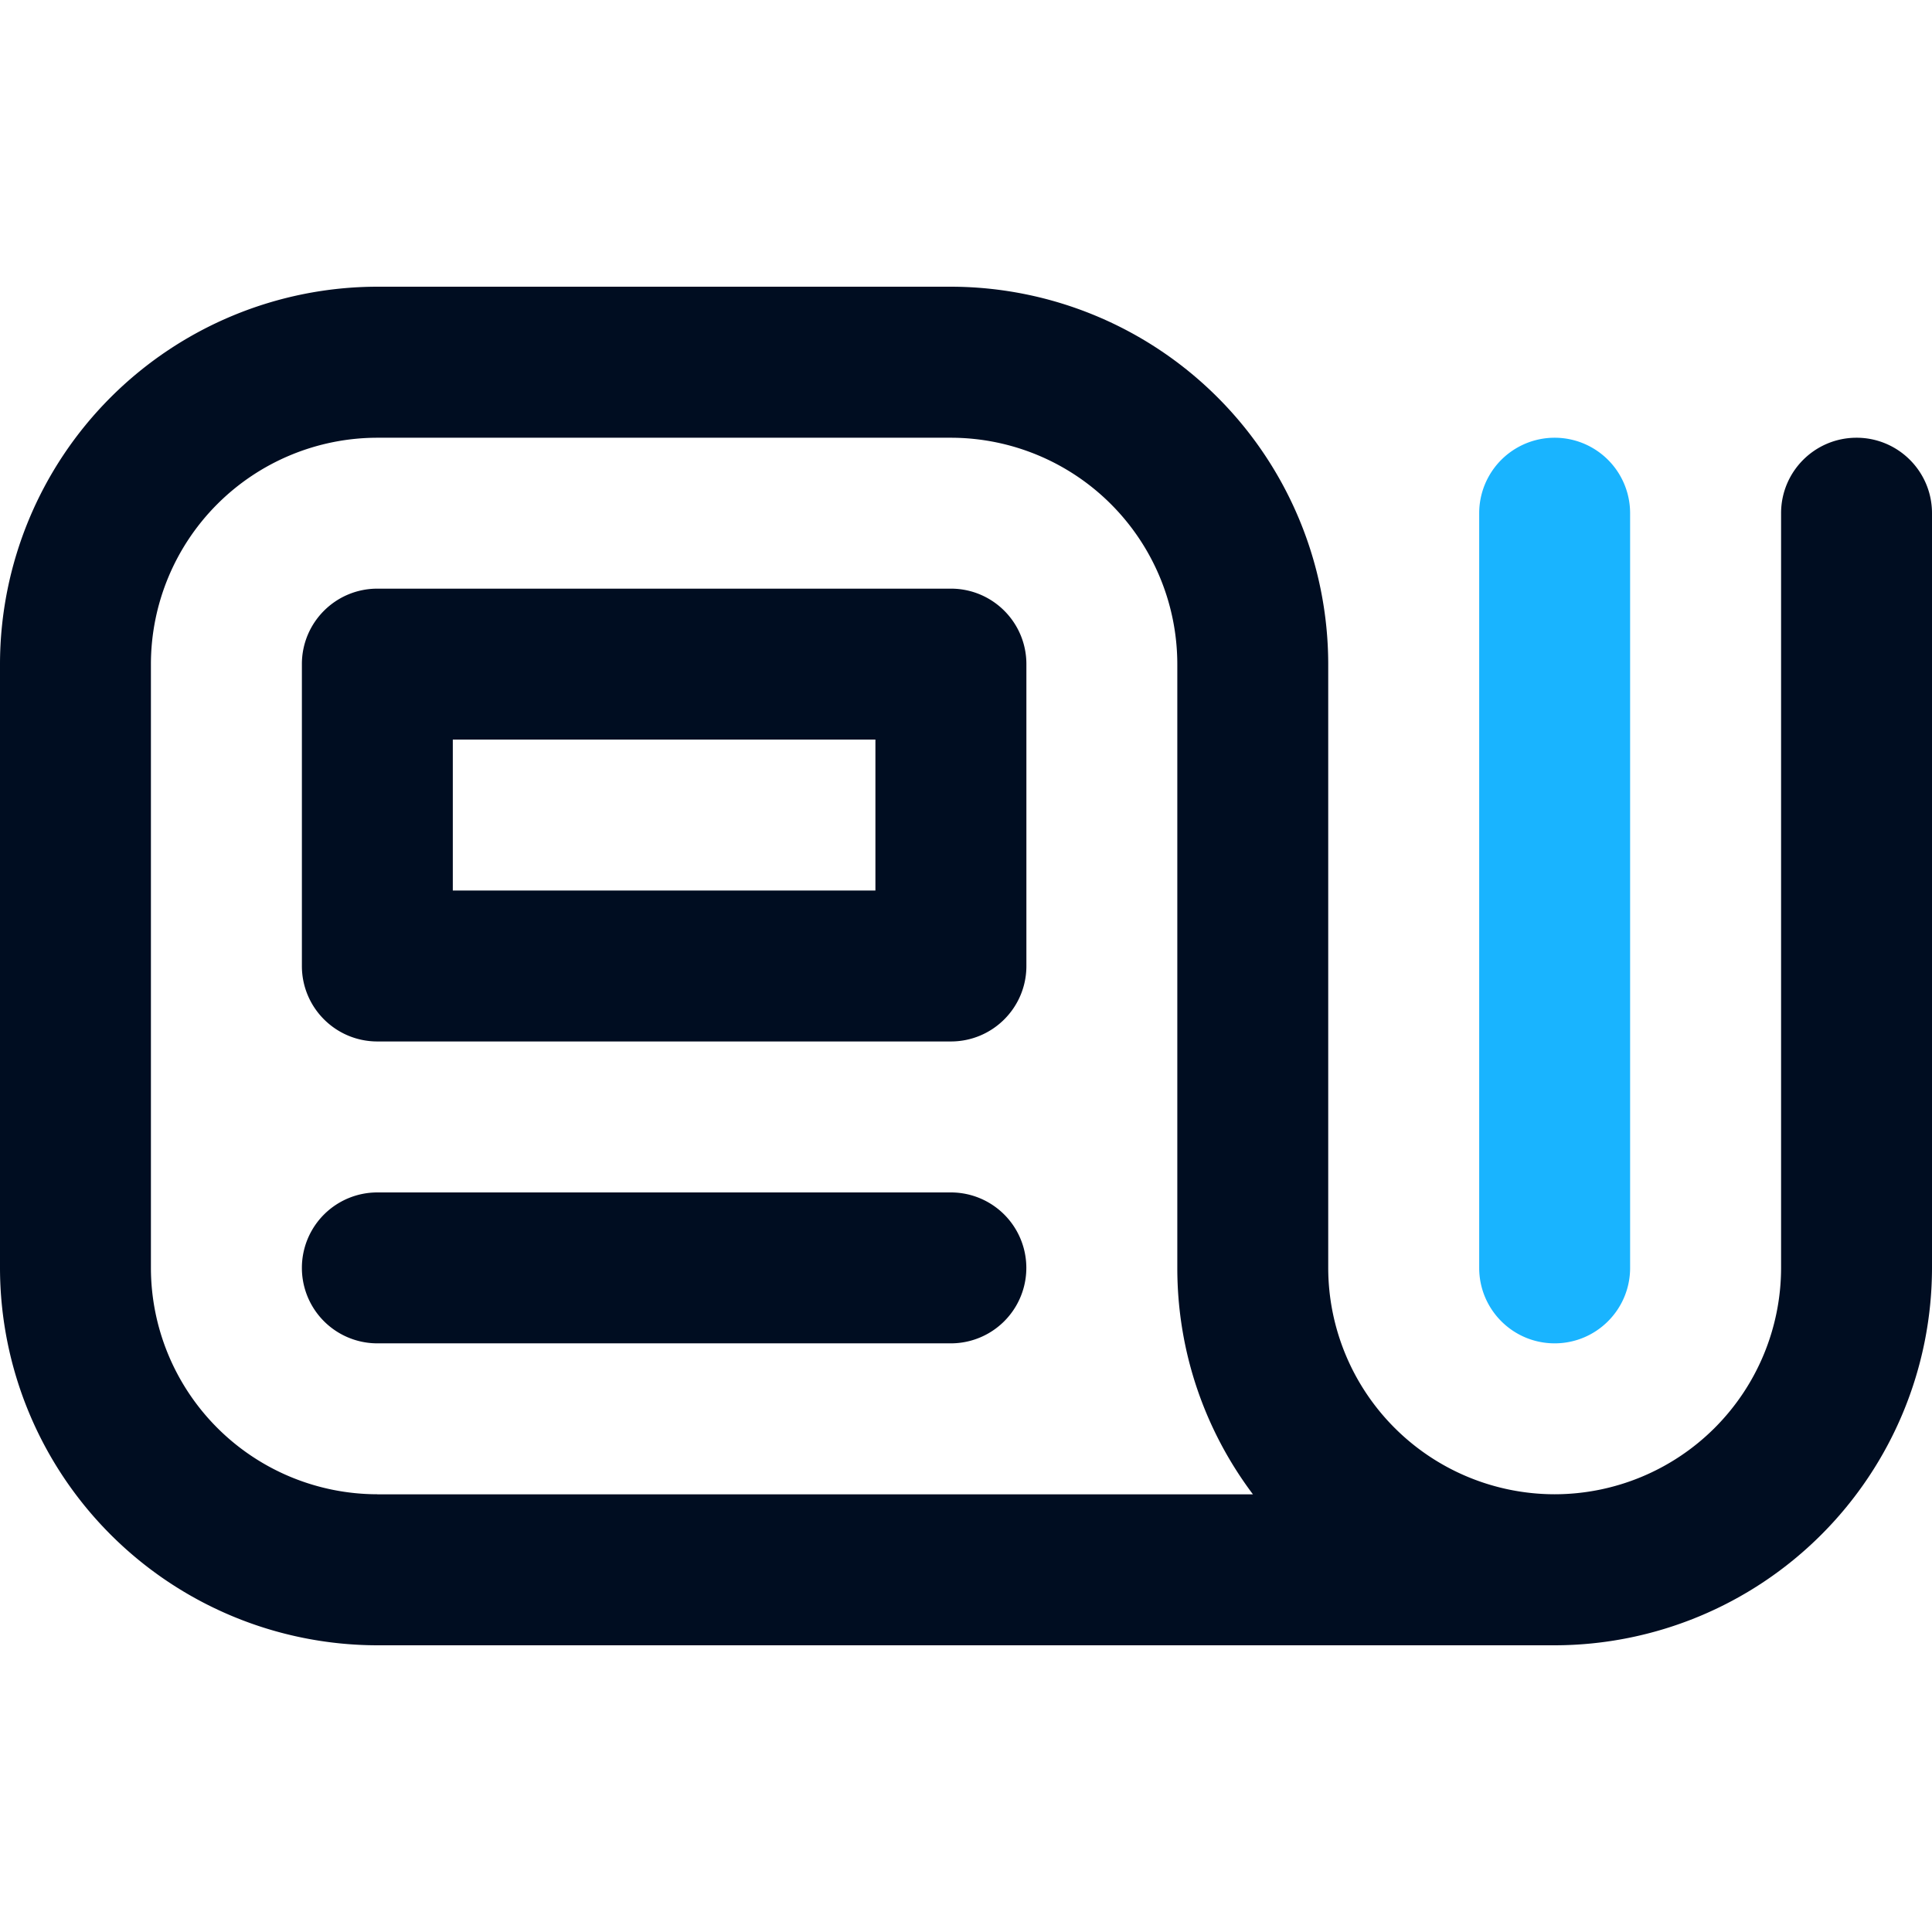
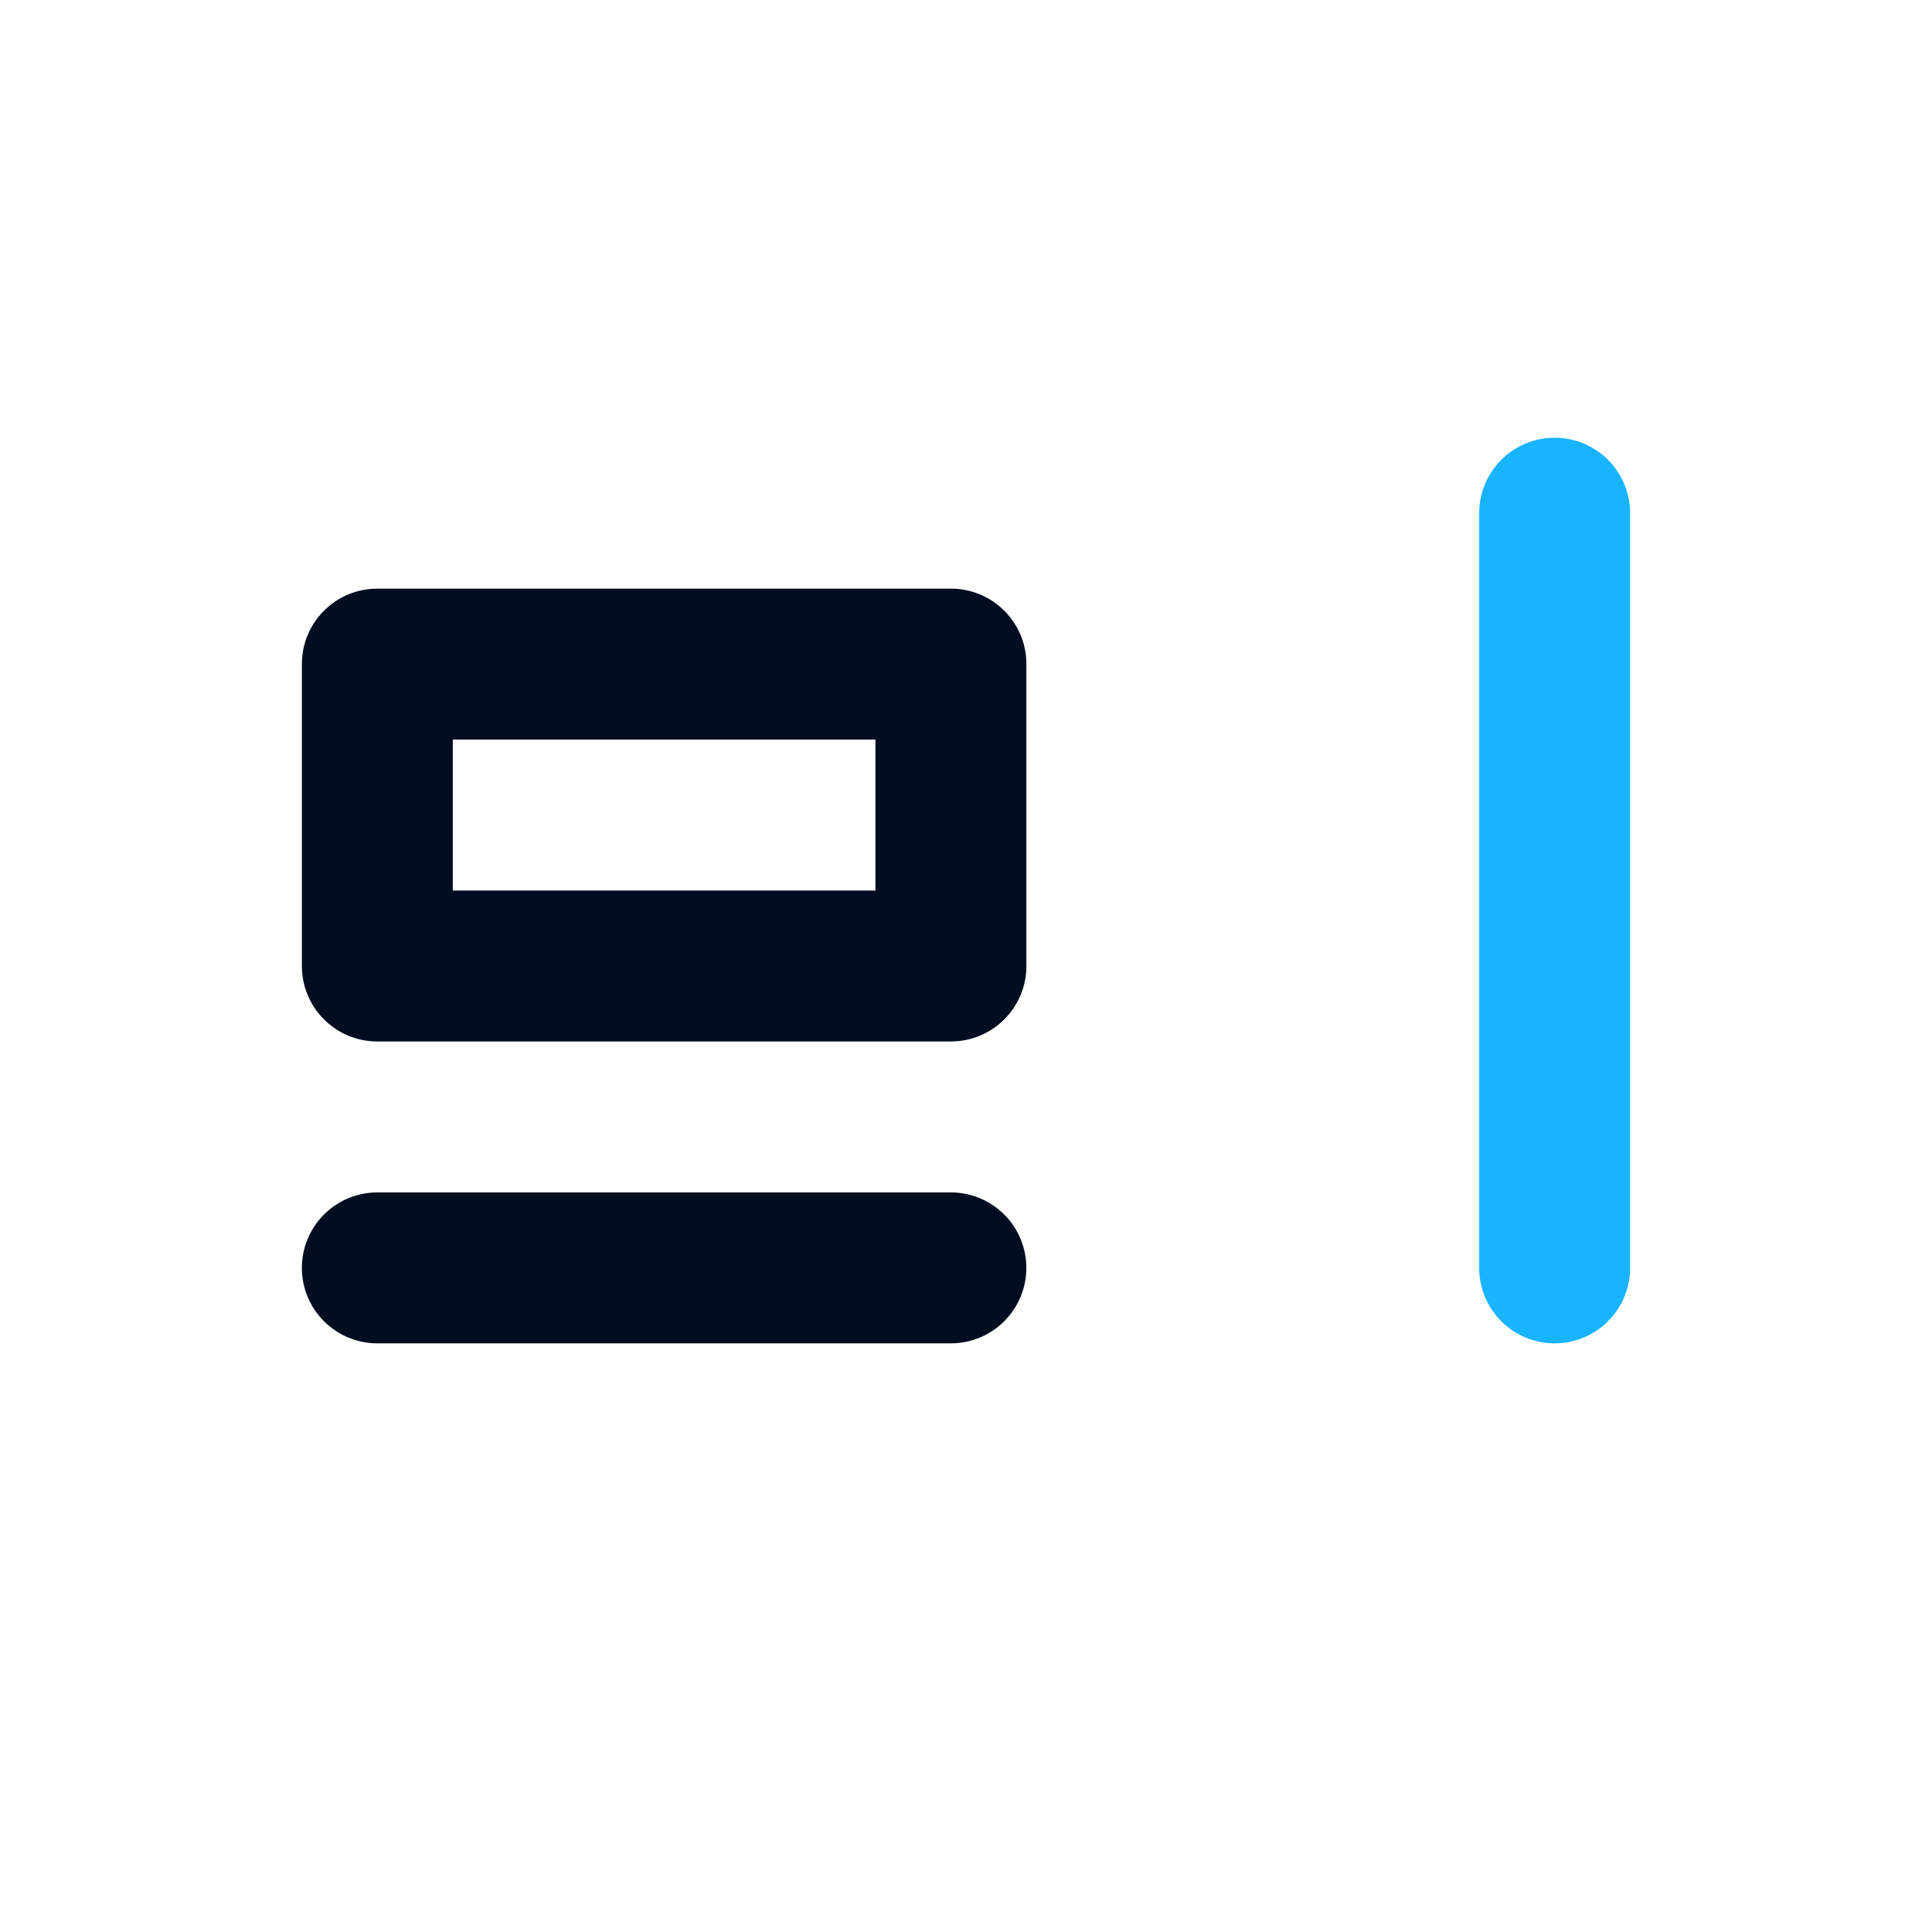
<svg xmlns="http://www.w3.org/2000/svg" width="35" height="35" viewBox="0 0 35 35" fill="none">
-   <path d="M33.633 7.93c-.755 0-1.367.612-1.367 1.367v13.672a4.106 4.106 0 0 1-4.102 4.101 4.106 4.106 0 0 1-4.102-4.101V12.03a6.844 6.844 0 0 0-6.835-6.836H6.836A6.844 6.844 0 0 0 0 12.031V22.97a6.844 6.844 0 0 0 6.836 6.836h21.328A6.844 6.844 0 0 0 35 22.969V9.297c0-.755-.612-1.367-1.367-1.367zM6.836 27.07a4.106 4.106 0 0 1-4.102-4.101V12.03A4.106 4.106 0 0 1 6.836 7.93h10.39a4.106 4.106 0 0 1 4.102 4.101V22.97c0 1.537.51 2.958 1.37 4.101H6.836z" fill="#000D21" />
  <path d="M17.227 21.602H6.836a1.367 1.367 0 1 0 0 2.734h10.39a1.367 1.367 0 1 0 0-2.734zM17.227 10.664H6.836c-.755 0-1.367.612-1.367 1.367V17.5c0 .755.612 1.367 1.367 1.367h10.39c.756 0 1.368-.612 1.368-1.367v-5.469c0-.755-.612-1.367-1.367-1.367zm-1.368 5.469H8.203v-2.735h7.656v2.735z" fill="#000D21" />
  <path d="M28.164 24.336c.755 0 1.367-.612 1.367-1.367V9.297a1.367 1.367 0 1 0-2.734 0v13.672c0 .755.612 1.367 1.367 1.367z" fill="#19B4FF" />
</svg>